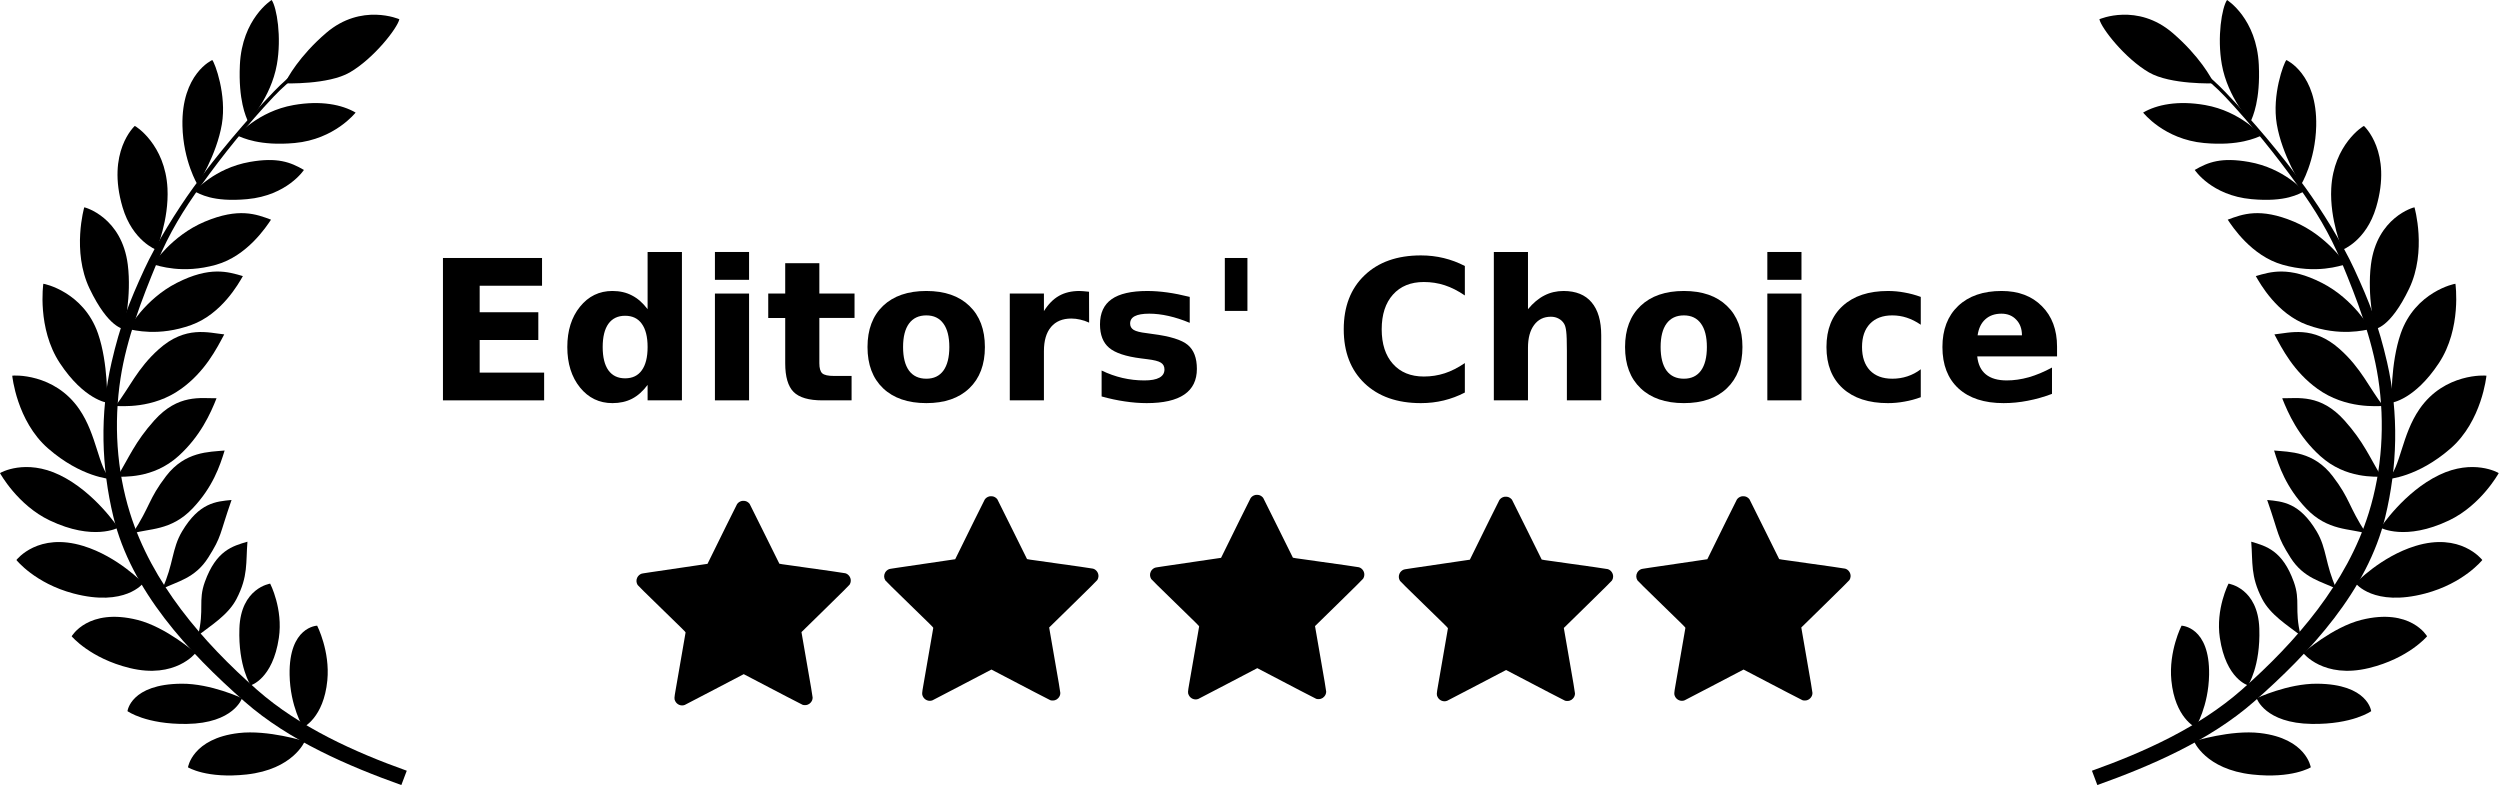
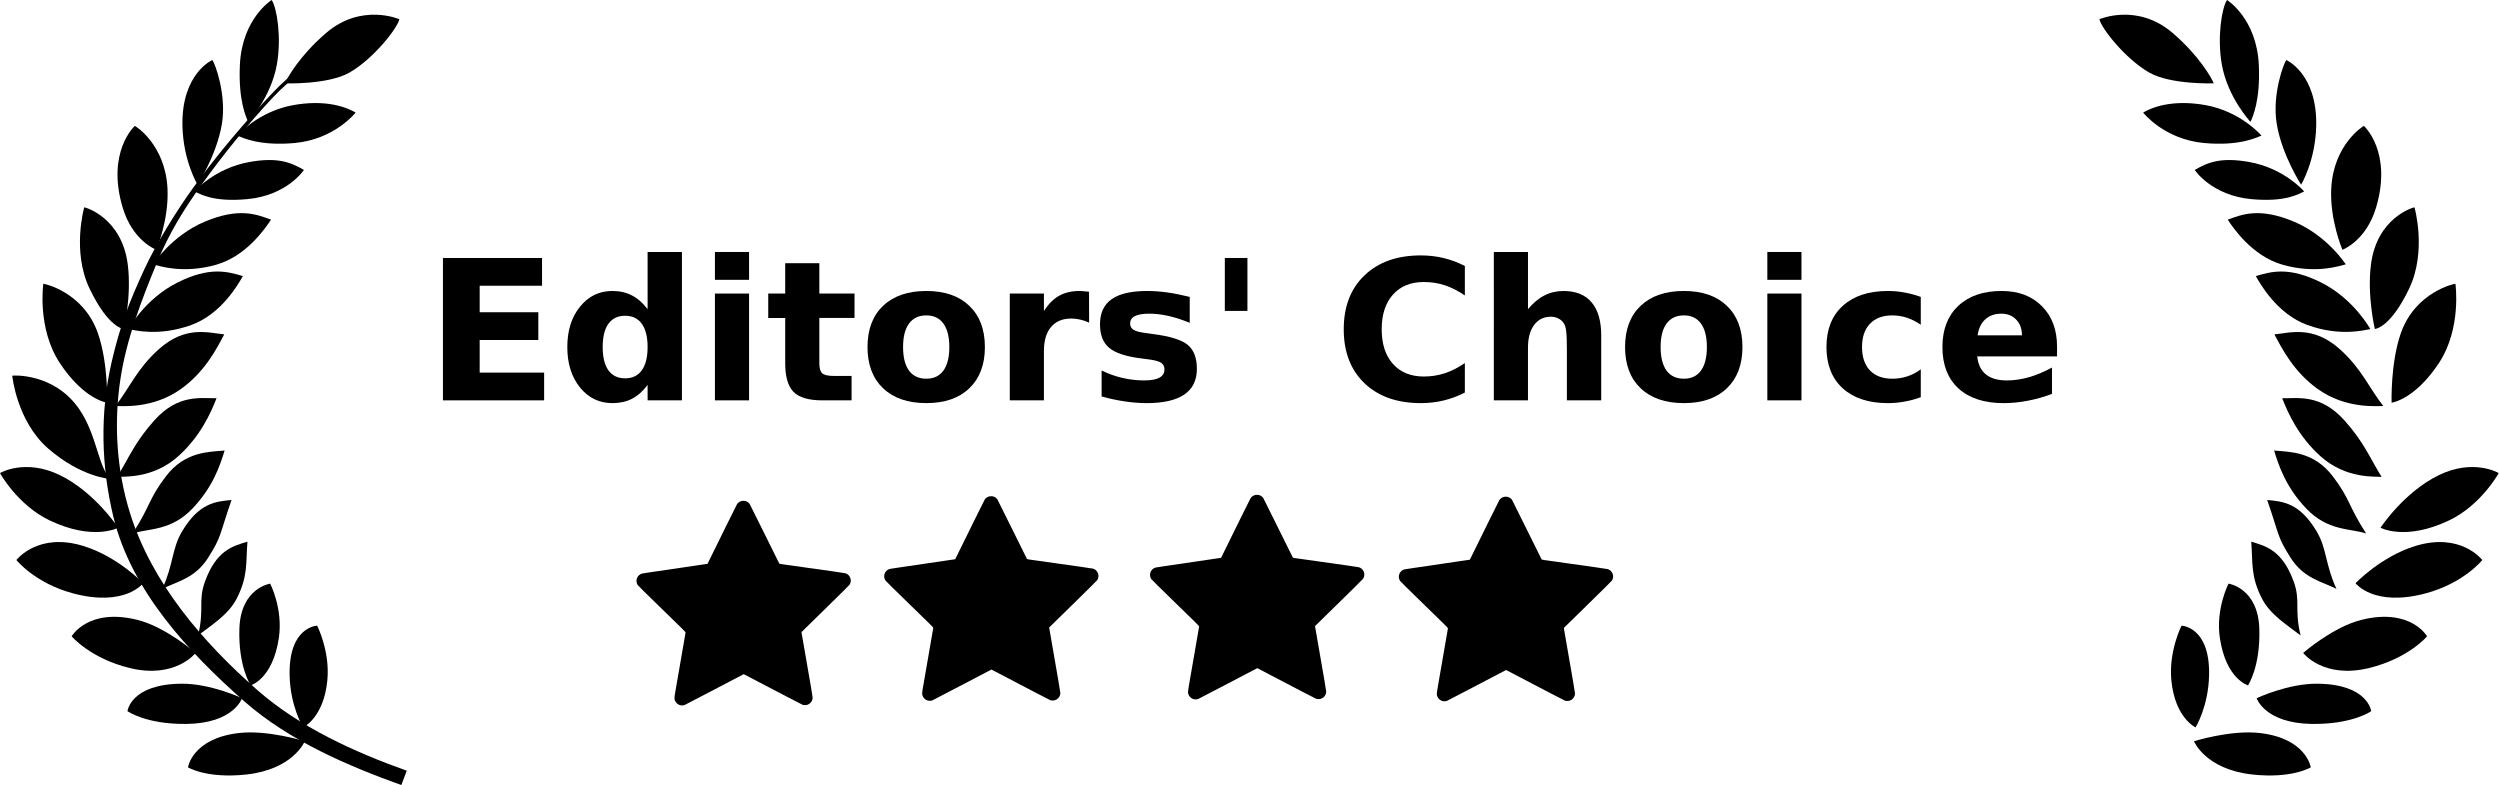
<svg xmlns="http://www.w3.org/2000/svg" xmlns:ns1="http://sodipodi.sourceforge.net/DTD/sodipodi-0.dtd" xmlns:ns2="http://www.inkscape.org/namespaces/inkscape" id="svg2" viewBox="0 0 2553 801.7" version="1.1" ns1:docname="laurel.svg" ns2:version="0.92.4 (5da689c313, 2019-01-14)">
  <defs id="defs53" />
  <ns1:namedview pagecolor="#ffffff" bordercolor="#666666" borderopacity="1" objecttolerance="10" gridtolerance="10" guidetolerance="10" ns2:pageopacity="0" ns2:pageshadow="2" ns2:window-width="1920" ns2:window-height="1051" id="namedview51" showgrid="false" ns2:zoom="0.37557258" ns2:cx="763.78679" ns2:cy="486.87452" ns2:window-x="-9" ns2:window-y="-9" ns2:window-maximized="1" ns2:current-layer="svg2" />
  <path ns2:connector-curvature="0" id="path3035" style="color:#000000;text-indent:0;text-transform:none;fill:#000000" d="m 334.46,49.002 c -18.278,12.277 -38.479,27.48 -54.76,44.437 -28.887,30.086 -57.536,64.004 -82.159,97.941 -16.634,22.926 -38.215,57.715 -50.006,83.305 -15.691,34.056 -24.985,57.915 -33.597,95.332 -12.132,52.713 -10.459,106.81 1.863,157.81 18.129,75.031 76.15,137.81 134.13,188.77 45.358,39.863 106.34,65.942 159.92,85.098 l 5.536,-14.63 c -53.09,-18.97 -109.36,-44.31 -152.83,-82.56 -55.92,-49.21 -107.57,-109.22 -129.85,-180.73 -13.57,-43.53 -16.72,-91.29 -9.6,-137.54 6.237,-40.516 21.918,-81.121 37.193,-118.04 12.558,-30.349 27.2,-53.991 45.06,-78.892 22.645,-31.574 47.529,-62.365 73.981,-90.48 17.123,-18.199 40.023,-34.629 58.415,-46.982 z" />
  <path ns2:connector-curvature="0" id="path3809" style="fill:#000000" d="m 311.24,756.98 c 0,0 -37.634,-11.898 -67.5,-8.393 -47.415,5.564 -51.786,35 -51.786,35 0,0 19.022,11.809 59.821,7.321 47.796,-5.257 59.464,-33.929 59.464,-33.929 z" />
  <path ns2:connector-curvature="0" id="path3811" style="fill:#000000" d="m 247.15,713.02 c 0,0 -31.716,-15.044 -61.786,-14.821 -52.058,0.386 -55.179,28.036 -55.179,28.036 0,0 18.843,13.595 60.536,13.036 48.08,-0.645 56.429,-26.25 56.429,-26.25 z" />
  <path ns2:connector-curvature="0" id="path3813" style="fill:#000000" d="m 199.74,666.79 c 0,0 -30.157,-26.43 -59.326,-33.739 -50.498,-12.653 -67.224,16.73 -67.224,16.73 0,0 18.771,22.52 59.277,32.411 46.711,11.406 67.273,-15.402 67.273,-15.402 z" />
  <path ns2:connector-curvature="0" id="path3815" style="fill:#000000" d="m 146.2,595.58 c 0,0 -25.79,-27.185 -61.094,-38.032 -46.073,-14.156 -67.729,13.636 -68.361,14.331 0,0 18.879,23.762 58.267,34.179 52.832,13.973 71.188,-10.478 71.188,-10.478 z" />
  <path ns2:connector-curvature="0" id="path3817" style="fill:#000000" d="m 120.7,538.91 c 0,0 -24.019,-36.576 -59.844,-53.84 C 26.055,468.29 0.631,482.58 0,483.14 c 0,0 17.877,32.67 50.767,48.325 44.687,21.271 69.938,7.441 69.938,7.441 z" />
  <path ns2:connector-curvature="0" id="path3819" style="fill:#000000" d="M 112.96,489.18 C 100.14,477.12 99.185,444.34 80.861,417.74 55.298,380.63 13.131,383.32 12.5,383.67 c 0,0 4.514,46.234 36.481,74.178 33.973,29.697 63.978,31.335 63.978,31.335 z" />
  <path ns2:connector-curvature="0" id="path3821" style="fill:#000000" d="m 109.42,411.25 c 0,0 1.244,-40.185 -9.352,-70.701 -14.783,-42.569 -55.138,-50.926 -55.839,-50.759 0,0 -6.544,45.519 16.848,80.952 24.861,37.657 48.344,40.507 48.344,40.507 z" />
  <path ns2:connector-curvature="0" id="path3823" style="fill:#000000" d="m 126.51,335.94 c 0,0 8.05,-33.735 3.972,-65.78 -6.146,-48.297 -43.73,-58.521 -44.448,-58.451 0,0 -12.884,44.733 5.445,83.031 19.479,40.702 35.031,41.2 35.031,41.2 z" />
  <path ns2:connector-curvature="0" id="path3830" style="fill:#000000" d="m 159.62,255.08 c 0,0 13.089,-30.516 11.412,-62.775 -2.328,-44.771 -32.665,-63.685 -33.385,-63.711 0,0 -29.251,26.374 -12.451,83.145 10.191,34.437 34.425,43.342 34.425,43.342 z" />
  <path ns2:connector-curvature="0" id="path3832" style="fill:#000000" d="m 201.74,188.6 c 0,0 19.451,-29.962 24.832,-61.814 5.052,-29.903 -7.08,-62.481 -9.789,-65.475 0,0 -31.65,13.91 -30.465,67.294 0.797,35.905 15.422,59.995 15.422,59.995 z" />
  <path ns2:connector-curvature="0" id="path3834" style="fill:#000000" d="m 253.49,124.45 c 0,0 23.192,-24.697 29.233,-58.466 5,-27.984 -0.04,-58.394 -5.31,-65.984 0,0 -30.25,18.795 -32.448,66.327 -1.659,35.875 6.126,52.95 8.525,58.127 z" />
  <path ns2:connector-curvature="0" id="path3836" style="fill:#000000" d="m 291.03,85.107 c 0,0 44.199,1.597 66.166,-11.157 24.589,-14.276 48.719,-45.263 50.623,-54.309 0,0 -38.712,-16.975 -74.806,14.032 -27.242,23.402 -39.862,46.137 -41.983,51.434 z" />
  <path ns2:connector-curvature="0" id="path3838" style="fill:#000000" d="m 242.33,138.43 c 0,0 21.141,-24.752 57.469,-31.147 28.002,-4.929 49.529,-0.378 63.35,7.675 0,0 -21.322,27.318 -62.19,31.084 -35.762,3.295 -53.376,-5.385 -58.63,-7.612 z" />
  <path ns2:connector-curvature="0" id="path3840" style="fill:#000000" d="m 198.64,195.5 c 0,0 20.13,-23.742 56.459,-30.136 28.002,-4.929 41.448,0.127 55.269,8.18 0,0 -17.029,26.056 -57.897,29.821 -35.762,3.295 -48.578,-5.638 -53.832,-7.865 z" />
  <path ns2:connector-curvature="0" id="path3842" style="fill:#000000" d="m 156.23,269.95 c 0,0 18.805,-29.262 52.808,-43.562 34.843,-14.654 52.739,-7.657 67.725,-2.063 -4.779,7.169 -24.337,37.05 -56.046,46.02 -34.557,9.776 -58.932,0.909 -64.487,-0.396 z" />
  <path ns2:connector-curvature="0" id="path3844" style="fill:#000000" d="m 131.06,336.07 c 0,0 16.664,-30.532 49.556,-47.228 33.706,-17.109 52.056,-11.41 67.404,-6.902 -4.254,7.492 -21.624,38.696 -52.61,49.912 -33.77,12.223 -58.716,5.122 -64.35,4.219 z" />
  <path ns2:connector-curvature="0" id="path3846" style="fill:#000000" d="m 117.84,414.65 c 14.421,-18.489 22.261,-38.366 44.449,-58.149 27.336,-24.373 50.792,-16.603 66.711,-15.029 -7.837,14.719 -19.603,38.003 -43.92,55.546 -29.126,21.011 -61.536,17.473 -67.24,17.633 z" />
  <path ns2:connector-curvature="0" id="path3848" style="fill:#000000" d="m 119.63,487.05 c 12.262,-19.986 18.081,-35.565 37.916,-57.707 24.437,-27.278 47.605,-22.435 63.6,-22.652 -6.14,15.503 -16.49,38.695 -38.692,58.849 -26.592,24.138 -57.175,20.713 -62.824,21.51 z" />
  <path ns2:connector-curvature="0" id="path3850" style="fill:#000000" d="m 135.4,544.78 c 18.448,-28.481 16.12,-34.927 34.176,-58.542 19.392,-25.362 43.885,-24.665 59.811,-26.165 -4.877,15.946 -12.165,37.517 -32.837,59.237 -22.045,23.163 -44.975,20.181 -61.149,25.47 z" />
  <path ns2:connector-curvature="0" id="path3852" style="fill:#000000" d="m 165.71,601.35 c 11.63,-25.198 9.622,-40.933 20.286,-58.794 17.442,-29.213 34.541,-30.474 50.467,-31.973 -12.703,36.396 -9.762,36.564 -23.746,58.732 -13.607,21.571 -32.096,24.474 -47.007,32.036 z" />
  <path ns2:connector-curvature="0" id="path3854" style="fill:#000000" d="m 202.25,648.92 c 6.628,-26.95 -0.102,-35.197 6.973,-54.76 11.571,-31.996 28.119,-36.484 43.469,-40.983 -1.765,21.479 0.9,35.106 -11.139,58.387 -8.502,16.44 -26.101,27.098 -39.303,37.356 z" />
  <path ns2:connector-curvature="0" id="path3856" style="fill:#000000" d="m 275.9,596.01 c 0,0 13.293,25.664 8.877,55.408 -6.256,42.144 -28.777,48.458 -28.777,48.458 0,0 -12.827,-19.155 -11.523,-58.022 1.392,-41.516 31.423,-45.845 31.423,-45.845 z" />
  <path ns2:connector-curvature="0" id="path3858" style="fill:#000000" d="m 323.88,638.94 c 0,0 13.303,25.984 10.393,55.914 -3.731,38.356 -24.736,47.953 -24.736,47.953 0,0 -13.232,-21.412 -13.796,-53.728 -0.86,-49.346 28.14,-50.138 28.14,-50.138 z" />
-   <path ns2:connector-curvature="0" id="path3862" style="color:#000000;text-indent:0;text-transform:none;fill:#000000" d="m 2217.186,49.002 c 18.278,12.277 38.479,27.48 54.76,44.437 28.887,30.086 57.536,64.004 82.159,97.941 16.634,22.926 38.215,57.715 50.006,83.305 15.691,34.056 24.985,57.915 33.597,95.332 12.132,52.713 10.46,106.81 -1.863,157.81 -18.129,75.031 -76.15,137.81 -134.13,188.77 -45.358,39.863 -106.34,65.942 -159.92,85.098 l -5.5,-14.62 c 53.098,-18.982 109.37,-44.319 152.84,-82.572 55.917,-49.203 107.56,-109.21 129.85,-180.73 13.566,-43.531 16.716,-91.295 9.597,-137.54 -6.237,-40.516 -21.918,-81.121 -37.193,-118.04 -12.558,-30.349 -27.2,-53.991 -45.06,-78.892 -22.645,-31.574 -47.529,-62.365 -73.981,-90.48 -17.123,-18.199 -40.023,-34.629 -58.415,-46.982 z" />
  <path ns2:connector-curvature="0" id="path3864" style="fill:#000000" d="m 2240.486,756.98 c 0,0 37.634,-11.898 67.5,-8.393 47.415,5.564 51.786,35 51.786,35 0,0 -19.022,11.809 -59.822,7.322 -47.796,-5.258 -59.464,-33.929 -59.464,-33.929 z" />
  <path ns2:connector-curvature="0" id="path3866" style="fill:#000000" d="m 2304.486,713.02 c 0,0 31.716,-15.044 61.786,-14.821 52.058,0.386 55.179,28.036 55.179,28.036 0,0 -18.843,13.595 -60.536,13.036 -48.08,-0.645 -56.429,-26.25 -56.429,-26.25 z" />
  <path ns2:connector-curvature="0" id="path3868" style="fill:#000000" d="m 2351.986,666.79 c 0,0 30.157,-26.43 59.326,-33.739 50.498,-12.653 67.224,16.73 67.224,16.73 0,0 -18.771,22.52 -59.277,32.411 -46.711,11.406 -67.273,-15.402 -67.273,-15.402 z" />
  <path ns2:connector-curvature="0" id="path3870" style="fill:#000000" d="m 2405.486,595.58 c 0,0 25.79,-27.185 61.094,-38.032 46.073,-14.156 67.729,13.636 68.361,14.331 0,0 -18.879,23.762 -58.266,34.179 -52.832,13.973 -71.188,-10.478 -71.188,-10.478 z" />
  <path ns2:connector-curvature="0" id="path3872" style="fill:#000000" d="m 2430.986,538.91 c 0,0 24.019,-36.576 59.844,-53.84 34.806,-16.774 60.229,-2.488 60.861,-1.926 0,0 -17.877,32.67 -50.767,48.325 -44.687,21.271 -69.938,7.441 -69.938,7.441 z" />
-   <path ns2:connector-curvature="0" id="path3874" style="fill:#000000" d="m 2438.686,489.18 c 12.817,-12.059 13.774,-44.838 32.098,-71.441 25.563,-37.111 67.729,-34.419 68.36,-34.072 0,0 -4.514,46.234 -36.481,74.178 -33.973,29.697 -63.978,31.335 -63.978,31.335 z" />
  <path ns2:connector-curvature="0" id="path3876" style="fill:#000000" d="m 2442.286,411.25 c 0,0 -1.244,-40.185 9.353,-70.701 14.783,-42.569 55.138,-50.926 55.839,-50.759 0,0 6.544,45.519 -16.848,80.952 -24.86,37.657 -48.344,40.507 -48.344,40.507 z" />
  <path ns2:connector-curvature="0" id="path3878" style="fill:#000000" d="m 2425.186,335.94 c 0,0 -8.049,-33.735 -3.971,-65.78 6.146,-48.297 43.73,-58.521 44.448,-58.451 0,0 12.884,44.733 -5.445,83.031 -19.479,40.702 -35.031,41.2 -35.031,41.2 z" />
  <path ns2:connector-curvature="0" id="path3880" style="fill:#000000" d="m 2392.086,255.08 c 0,0 -13.089,-30.516 -11.412,-62.775 2.328,-44.771 32.665,-63.685 33.385,-63.711 0,0 29.251,26.374 12.451,83.145 -10.191,34.437 -34.425,43.342 -34.425,43.342 z" />
  <path ns2:connector-curvature="0" id="path3882" style="fill:#000000" d="m 2349.886,188.6 c 0,0 -19.451,-29.962 -24.832,-61.814 -5.051,-29.903 7.081,-62.481 9.789,-65.475 0,0 31.65,13.91 30.465,67.294 -0.797,35.905 -15.422,59.995 -15.422,59.995 z" />
  <path ns2:connector-curvature="0" id="path3884" style="fill:#000000" d="m 2298.186,124.45 c 0,0 -23.192,-24.697 -29.233,-58.466 -5.007,-27.989 0.034,-58.399 5.311,-65.989 0,0 30.25,18.795 32.448,66.327 1.658,35.875 -6.127,52.95 -8.526,58.127 z" />
  <path ns2:connector-curvature="0" id="path3886" style="fill:#000000" d="m 2260.686,85.107 c 0,0 -44.199,1.597 -66.166,-11.157 -24.589,-14.276 -48.719,-45.263 -50.623,-54.309 0,0 38.712,-16.975 74.806,14.032 27.242,23.402 39.862,46.137 41.983,51.434 z" />
  <path ns2:connector-curvature="0" id="path3888" style="fill:#000000" d="m 2309.386,138.43 c 0,0 -21.141,-24.752 -57.469,-31.147 -28.002,-4.929 -49.529,-0.378 -63.35,7.675 0,0 21.322,27.318 62.19,31.084 35.762,3.295 53.376,-5.385 58.63,-7.612 z" />
  <path ns2:connector-curvature="0" id="path3890" style="fill:#000000" d="m 2352.986,195.5 c 0,0 -20.13,-23.742 -56.459,-30.136 -28.002,-4.929 -41.448,0.127 -55.269,8.18 0,0 17.029,26.056 57.897,29.821 35.762,3.295 48.578,-5.638 53.832,-7.864 z" />
  <path ns2:connector-curvature="0" id="path3892" style="fill:#000000" d="m 2395.486,269.95 c 0,0 -18.805,-29.262 -52.808,-43.562 -34.843,-14.654 -52.739,-7.657 -67.725,-2.063 4.779,7.169 24.337,37.05 56.046,46.02 34.557,9.777 58.932,0.909 64.487,-0.395 z" />
  <path ns2:connector-curvature="0" id="path3894" style="fill:#000000" d="m 2420.586,336.07 c 0,0 -16.664,-30.532 -49.556,-47.228 -33.706,-17.109 -52.056,-11.41 -67.404,-6.902 4.254,7.492 21.624,38.696 52.61,49.912 33.77,12.223 58.716,5.122 64.35,4.219 z" />
  <path ns2:connector-curvature="0" id="path3896" style="fill:#000000" d="m 2433.786,414.65 c -14.421,-18.489 -22.261,-38.366 -44.449,-58.149 -27.336,-24.373 -50.792,-16.603 -66.711,-15.029 7.837,14.719 19.603,38.003 43.92,55.546 29.126,21.011 61.536,17.473 67.24,17.633 z" />
  <path ns2:connector-curvature="0" id="path3898" style="fill:#000000" d="m 2432.086,487.05 c -12.262,-19.986 -18.081,-35.565 -37.916,-57.707 -24.437,-27.278 -47.605,-22.435 -63.6,-22.652 6.141,15.503 16.49,38.695 38.692,58.849 26.592,24.138 57.174,20.713 62.824,21.51 z" />
  <path ns2:connector-curvature="0" id="path3900" style="fill:#000000" d="m 2416.286,544.78 c -18.448,-28.481 -16.12,-34.927 -34.176,-58.542 -19.392,-25.362 -43.885,-24.665 -59.811,-26.165 4.877,15.946 12.166,37.517 32.837,59.237 22.045,23.163 44.975,20.181 61.149,25.47 z" />
  <path ns2:connector-curvature="0" id="path3902" style="fill:#000000" d="m 2385.986,601.35 c -11.63,-25.198 -9.622,-40.933 -20.286,-58.794 -17.442,-29.213 -34.541,-30.474 -50.467,-31.973 12.703,36.396 9.762,36.564 23.746,58.732 13.607,21.571 32.096,24.474 47.007,32.036 z" />
  <path ns2:connector-curvature="0" id="path3904" style="fill:#000000" d="m 2349.386,648.92 c -6.628,-26.95 0.102,-35.197 -6.973,-54.76 -11.571,-31.996 -28.119,-36.484 -43.469,-40.983 1.765,21.479 -0.9,35.106 11.139,58.387 8.502,16.44 26.101,27.098 39.303,37.356 z" />
  <path ns2:connector-curvature="0" id="path3906" style="fill:#000000" d="m 2275.786,596.01 c 0,0 -13.293,25.664 -8.877,55.408 6.256,42.144 28.777,48.458 28.777,48.458 0,0 12.827,-19.155 11.523,-58.022 -1.393,-41.516 -31.423,-45.845 -31.423,-45.845 z" />
  <path ns2:connector-curvature="0" id="path3908" style="fill:#000000" d="m 2227.786,638.94 c 0,0 -13.303,25.984 -10.392,55.914 3.731,38.356 24.736,47.953 24.736,47.953 0,0 13.232,-21.412 13.796,-53.728 0.861,-49.346 -28.14,-50.138 -28.14,-50.138 z" />
  <g id="g2388" transform="translate(-5.325,-33.296)">
    <g style="stroke-width:0.936" transform="matrix(1.069,0,0,1.069,132.703,13.759)" id="g950">
      <g style="fill:#000000;stroke:none;stroke-width:7.678" transform="matrix(0.016,0,0,-0.016,488.812,692.19)" id="g6">
        <path ns2:connector-curvature="0" d="m 6273,12205 c -115,-32 -205,-96 -266,-187 -19,-29 -304,-602 -635,-1273 -330,-671 -719,-1461 -864,-1755 l -264,-535 -220,-32 C 352,7884 357,7885 302,7866 202,7831 103,7743 54,7647 -22,7499 -15,7338 72,7193 95,7156 520,6736 1522,5763 2792,4530 2940,4383 2935,4360 c -2,-14 -39,-223 -80,-465 -42,-242 -111,-645 -155,-895 -43,-250 -124,-718 -180,-1040 -56,-322 -135,-778 -176,-1015 -90,-512 -92,-552 -30,-680 102,-216 358,-320 574,-233 31,13 836,432 1788,931 l 1731,906 804,-420 C 7653,1218 8434,809 8945,542 9457,274 9898,47 9925,38 c 71,-25 205,-24 280,2 85,29 136,62 194,126 82,90 121,188 121,306 0,32 -41,292 -90,578 -138,795 -261,1506 -371,2145 -56,319 -124,716 -153,882 l -52,303 1422,1392 c 965,944 1432,1408 1453,1442 43,71 62,130 68,211 16,208 -126,413 -324,468 -32,9 -379,61 -770,117 -392,55 -1034,145 -1425,200 -392,56 -868,123 -1058,150 -190,26 -419,58 -510,71 -91,12 -170,27 -177,33 -6,6 -399,799 -873,1761 -473,963 -877,1774 -898,1804 -44,65 -131,131 -210,161 -74,29 -207,36 -279,15 z" id="path4" style="stroke-width:7.678" />
      </g>
      <g style="fill:#000000;stroke:none;stroke-width:7.678" transform="matrix(0.016,0,0,-0.016,725.43,687.787)" id="g6-7">
        <path ns2:connector-curvature="0" d="m 6273,12205 c -115,-32 -205,-96 -266,-187 -19,-29 -304,-602 -635,-1273 -330,-671 -719,-1461 -864,-1755 l -264,-535 -220,-32 C 352,7884 357,7885 302,7866 202,7831 103,7743 54,7647 -22,7499 -15,7338 72,7193 95,7156 520,6736 1522,5763 2792,4530 2940,4383 2935,4360 c -2,-14 -39,-223 -80,-465 -42,-242 -111,-645 -155,-895 -43,-250 -124,-718 -180,-1040 -56,-322 -135,-778 -176,-1015 -90,-512 -92,-552 -30,-680 102,-216 358,-320 574,-233 31,13 836,432 1788,931 l 1731,906 804,-420 C 7653,1218 8434,809 8945,542 9457,274 9898,47 9925,38 c 71,-25 205,-24 280,2 85,29 136,62 194,126 82,90 121,188 121,306 0,32 -41,292 -90,578 -138,795 -261,1506 -371,2145 -56,319 -124,716 -153,882 l -52,303 1422,1392 c 965,944 1432,1408 1453,1442 43,71 62,130 68,211 16,208 -126,413 -324,468 -32,9 -379,61 -770,117 -392,55 -1034,145 -1425,200 -392,56 -868,123 -1058,150 -190,26 -419,58 -510,71 -91,12 -170,27 -177,33 -6,6 -399,799 -873,1761 -473,963 -877,1774 -898,1804 -44,65 -131,131 -210,161 -74,29 -207,36 -279,15 z" id="path4-1" style="stroke-width:7.678" />
      </g>
      <g style="fill:#000000;stroke:none;stroke-width:7.678" transform="matrix(0.016,0,0,-0.016,1137.19,629.233)" id="g6-9">
        <path ns2:connector-curvature="0" d="m -3588.438,8628.874 c -115,-32 -205,-96 -266,-187 -19,-29 -304,-602 -635,-1273 -330,-671 -719,-1461 -864,-1755 l -264,-535 -220,-32 c -3672,-539 -3667,-538 -3722,-557 -100,-35 -199,-123 -248,-219 -76,-148 -69,-309 18,-454 23,-37 448,-457 1450,-1430 1270,-1233 1418,-1380 1413,-1403 -2,-14 -39,-223 -80,-465 -42,-242 -111,-645 -155,-895 -43,-250 -124,-718 -180,-1040 -56,-322 -135,-778 -176,-1015 -90,-512 -92,-552 -30,-680 102,-216 358,-320 574,-233 31,13 836,432 1788,931 l 1731,906 804,-420 c 442,-231 1223,-640 1734,-907 512,-268 953,-495 980,-504 71,-25 205,-24 280,2 85,29 136,62 194,126 82,90 121,188 121,306 0,32 -41,292 -90,578 -138,795 -261,1506 -371,2145 -56,319 -124,716 -153,882 l -52,303 L 1414.562,2195.874 c 965,944 1432,1408 1453,1442 43,71 62,130 68,211 16,208 -126,413 -324,468 -32,9 -379,61 -770,117 -392,55 -1034,145 -1425,200 -392,56 -868,123 -1058,150 -190,26 -419,58 -510,71 -91,12 -170,27 -177,33 -6,6 -399,799 -873,1761 -473,963 -877,1774 -898,1804 -44,65 -131,131 -210,161 -74,29 -207,36 -279,15 z" id="path4-5" style="stroke-width:7.678" />
      </g>
      <g style="fill:#000000;stroke:none;stroke-width:7.678" transform="matrix(0.016,0,0,-0.016,1217.076,688.228)" id="g6-7-1">
        <path ns2:connector-curvature="0" d="m 6273,12205 c -115,-32 -205,-96 -266,-187 -19,-29 -304,-602 -635,-1273 -330,-671 -719,-1461 -864,-1755 l -264,-535 -220,-32 C 352,7884 357,7885 302,7866 202,7831 103,7743 54,7647 -22,7499 -15,7338 72,7193 95,7156 520,6736 1522,5763 2792,4530 2940,4383 2935,4360 c -2,-14 -39,-223 -80,-465 -42,-242 -111,-645 -155,-895 -43,-250 -124,-718 -180,-1040 -56,-322 -135,-778 -176,-1015 -90,-512 -92,-552 -30,-680 102,-216 358,-320 574,-233 31,13 836,432 1788,931 l 1731,906 804,-420 C 7653,1218 8434,809 8945,542 9457,274 9898,47 9925,38 c 71,-25 205,-24 280,2 85,29 136,62 194,126 82,90 121,188 121,306 0,32 -41,292 -90,578 -138,795 -261,1506 -371,2145 -56,319 -124,716 -153,882 l -52,303 1422,1392 c 965,944 1432,1408 1453,1442 43,71 62,130 68,211 16,208 -126,413 -324,468 -32,9 -379,61 -770,117 -392,55 -1034,145 -1425,200 -392,56 -868,123 -1058,150 -190,26 -419,58 -510,71 -91,12 -170,27 -177,33 -6,6 -399,799 -873,1761 -473,963 -877,1774 -898,1804 -44,65 -131,131 -210,161 -74,29 -207,36 -279,15 z" id="path4-1-0" style="stroke-width:7.678" />
      </g>
      <g style="fill:#000000;stroke:none;stroke-width:7.678" transform="matrix(0.016,0,0,-0.016,1443.929,687.787)" id="g6-7-1-7">
-         <path ns2:connector-curvature="0" d="m 6273,12205 c -115,-32 -205,-96 -266,-187 -19,-29 -304,-602 -635,-1273 -330,-671 -719,-1461 -864,-1755 l -264,-535 -220,-32 C 352,7884 357,7885 302,7866 202,7831 103,7743 54,7647 -22,7499 -15,7338 72,7193 95,7156 520,6736 1522,5763 2792,4530 2940,4383 2935,4360 c -2,-14 -39,-223 -80,-465 -42,-242 -111,-645 -155,-895 -43,-250 -124,-718 -180,-1040 -56,-322 -135,-778 -176,-1015 -90,-512 -92,-552 -30,-680 102,-216 358,-320 574,-233 31,13 836,432 1788,931 l 1731,906 804,-420 C 7653,1218 8434,809 8945,542 9457,274 9898,47 9925,38 c 71,-25 205,-24 280,2 85,29 136,62 194,126 82,90 121,188 121,306 0,32 -41,292 -90,578 -138,795 -261,1506 -371,2145 -56,319 -124,716 -153,882 l -52,303 1422,1392 c 965,944 1432,1408 1453,1442 43,71 62,130 68,211 16,208 -126,413 -324,468 -32,9 -379,61 -770,117 -392,55 -1034,145 -1425,200 -392,56 -868,123 -1058,150 -190,26 -419,58 -510,71 -91,12 -170,27 -177,33 -6,6 -399,799 -873,1761 -473,963 -877,1774 -898,1804 -44,65 -131,131 -210,161 -74,29 -207,36 -279,15 z" id="path4-1-0-8" style="stroke-width:7.678" />
-       </g>
+         </g>
    </g>
    <g transform="translate(5.325,23.963)" aria-label="Editors' Choice" style="font-style:normal;font-variant:normal;font-weight:bold;font-stretch:normal;font-size:88.64px;line-height:0;font-family:TT;-inkscape-font-specification:'TT Bold';font-variant-ligatures:normal;font-variant-caps:normal;font-variant-numeric:normal;text-align:start;letter-spacing:0px;word-spacing:0px;writing-mode:lr-tb;text-anchor:start;fill:#000000;fill-opacity:1;stroke:none;stroke-width:1" id="text954">
      <path d="m 452.345,272.787 h 101.181 v 28.339 h -63.689 v 27.073 h 59.891 v 28.339 h -59.891 v 33.305 h 65.831 v 28.339 H 452.345 Z" style="font-style:normal;font-variant:normal;font-weight:bold;font-stretch:normal;font-size:199.441px;font-family:TT;-inkscape-font-specification:'TT Bold';stroke-width:1" id="path1137" ns2:connector-curvature="0" />
      <path d="m 661.33,325.082 v -58.43 h 35.058 v 151.528 h -35.058 v -15.776 q -7.206,9.641 -15.873,14.121 -8.667,4.48 -20.061,4.48 -20.158,0 -33.11,-15.971 -12.952,-16.068 -12.952,-41.291 0,-25.222 12.952,-41.193 12.952,-16.068 33.11,-16.068 11.296,0 19.964,4.577 8.764,4.48 15.971,14.023 z m -22.982,70.603 q 11.199,0 17.042,-8.18 5.94,-8.18 5.94,-23.762 0,-15.581 -5.94,-23.762 -5.843,-8.18 -17.042,-8.18 -11.102,0 -17.042,8.18 -5.843,8.18 -5.843,23.762 0,15.581 5.843,23.762 5.94,8.18 17.042,8.18 z" style="font-style:normal;font-variant:normal;font-weight:bold;font-stretch:normal;font-size:199.441px;font-family:TT;-inkscape-font-specification:'TT Bold';stroke-width:1" id="path1139" ns2:connector-curvature="0" />
      <path d="m 730.082,309.111 h 34.863 v 109.069 H 730.082 Z m 0,-42.459 h 34.863 v 28.436 H 730.082 Z" style="font-style:normal;font-variant:normal;font-weight:bold;font-stretch:normal;font-size:199.441px;font-family:TT;-inkscape-font-specification:'TT Bold';stroke-width:1" id="path1141" ns2:connector-curvature="0" />
      <path d="m 836.717,278.143 v 30.968 h 35.934 v 24.93 H 836.717 v 46.257 q 0,7.596 3.019,10.323 3.019,2.629 11.978,2.629 h 17.919 v 24.93 h -29.897 q -20.645,0 -29.312,-8.57 -8.57,-8.667 -8.57,-29.312 v -46.257 h -17.334 v -24.93 h 17.334 v -30.968 z" style="font-style:normal;font-variant:normal;font-weight:bold;font-stretch:normal;font-size:199.441px;font-family:TT;-inkscape-font-specification:'TT Bold';stroke-width:1" id="path1143" ns2:connector-curvature="0" />
      <path d="m 945.981,331.412 q -11.589,0 -17.724,8.375 -6.038,8.278 -6.038,23.956 0,15.679 6.038,24.054 6.135,8.278 17.724,8.278 11.394,0 17.432,-8.278 6.038,-8.375 6.038,-24.054 0,-15.679 -6.038,-23.956 -6.038,-8.375 -17.432,-8.375 z m 0,-24.93 q 28.144,0 43.92,15.192 15.873,15.192 15.873,42.07 0,26.878 -15.873,42.07 -15.776,15.192 -43.92,15.192 -28.241,0 -44.212,-15.192 -15.873,-15.192 -15.873,-42.07 0,-26.878 15.873,-42.07 15.971,-15.192 44.212,-15.192 z" style="font-style:normal;font-variant:normal;font-weight:bold;font-stretch:normal;font-size:199.441px;font-family:TT;-inkscape-font-specification:'TT Bold';stroke-width:1" id="path1145" ns2:connector-curvature="0" />
      <path d="m 1112.214,338.813 q -4.577,-2.142 -9.154,-3.116 -4.48,-1.071 -9.057,-1.071 -13.439,0 -20.743,8.667 -7.206,8.57 -7.206,24.638 v 50.25 h -34.863 v -109.069 h 34.863 v 17.919 q 6.719,-10.712 15.386,-15.581 8.764,-4.967 20.938,-4.967 1.753,0 3.798,0.195 2.045,0.097 5.94,0.584 z" style="font-style:normal;font-variant:normal;font-weight:bold;font-stretch:normal;font-size:199.441px;font-family:TT;-inkscape-font-specification:'TT Bold';stroke-width:1" id="path1147" ns2:connector-curvature="0" />
      <path d="m 1214.954,312.519 v 26.488 q -11.199,-4.674 -21.619,-7.012 -10.42,-2.337 -19.671,-2.337 -9.933,0 -14.802,2.532 -4.772,2.435 -4.772,7.596 0,4.187 3.603,6.427 3.701,2.24 13.147,3.311 l 6.135,0.876 q 26.78,3.408 36.032,11.199 9.251,7.791 9.251,24.443 0,17.432 -12.855,26.196 -12.855,8.764 -38.369,8.764 -10.809,0 -22.398,-1.753 -11.491,-1.656 -23.664,-5.064 v -26.488 q 10.42,5.064 21.327,7.596 11.004,2.532 22.301,2.532 10.225,0 15.387,-2.824 5.161,-2.824 5.161,-8.375 0,-4.674 -3.603,-6.914 -3.506,-2.337 -14.12,-3.603 l -6.135,-0.779 q -23.275,-2.921 -32.623,-10.81 -9.349,-7.888 -9.349,-23.956 0,-17.334 11.881,-25.709 11.881,-8.375 36.421,-8.375 9.641,0 20.256,1.461 10.615,1.461 23.08,4.577 z" style="font-style:normal;font-variant:normal;font-weight:bold;font-stretch:normal;font-size:199.441px;font-family:TT;-inkscape-font-specification:'TT Bold';stroke-width:1" id="path1149" ns2:connector-curvature="0" />
      <path d="m 1273.871,272.787 v 54.048 h -23.08 v -54.048 z" style="font-style:normal;font-variant:normal;font-weight:bold;font-stretch:normal;font-size:199.441px;font-family:TT;-inkscape-font-specification:'TT Bold';stroke-width:1" id="path1151" ns2:connector-curvature="0" />
      <path d="m 1495.905,410.195 q -10.323,5.356 -21.522,8.083 -11.199,2.727 -23.372,2.727 -36.324,0 -57.553,-20.256 -21.23,-20.353 -21.23,-55.119 0,-34.863 21.23,-55.119 21.23,-20.353 57.553,-20.353 12.173,0 23.372,2.727 11.199,2.727 21.522,8.083 v 30.091 q -10.42,-7.109 -20.548,-10.42 -10.128,-3.311 -21.327,-3.311 -20.061,0 -31.552,12.855 -11.491,12.855 -11.491,35.448 0,22.496 11.491,35.35 11.491,12.855 31.552,12.855 11.199,0 21.327,-3.311 10.128,-3.311 20.548,-10.42 z" style="font-style:normal;font-variant:normal;font-weight:bold;font-stretch:normal;font-size:199.441px;font-family:TT;-inkscape-font-specification:'TT Bold';stroke-width:1" id="path1153" ns2:connector-curvature="0" />
      <path d="m 1635.163,351.765 v 66.415 h -35.058 v -10.81 -39.83 q 0,-14.315 -0.682,-19.671 -0.584,-5.356 -2.143,-7.888 -2.045,-3.408 -5.551,-5.259 -3.506,-1.948 -7.985,-1.948 -10.907,0 -17.14,8.472 -6.232,8.375 -6.232,23.275 v 53.658 h -34.863 V 266.652 h 34.863 v 58.43 q 7.888,-9.544 16.75,-14.023 8.862,-4.577 19.574,-4.577 18.892,0 28.631,11.589 9.836,11.589 9.836,33.695 z" style="font-style:normal;font-variant:normal;font-weight:bold;font-stretch:normal;font-size:199.441px;font-family:TT;-inkscape-font-specification:'TT Bold';stroke-width:1" id="path1155" ns2:connector-curvature="0" />
      <path d="m 1719.594,331.412 q -11.589,0 -17.724,8.375 -6.038,8.278 -6.038,23.956 0,15.679 6.038,24.054 6.135,8.278 17.724,8.278 11.394,0 17.432,-8.278 6.038,-8.375 6.038,-24.054 0,-15.679 -6.038,-23.956 -6.038,-8.375 -17.432,-8.375 z m 0,-24.93 q 28.144,0 43.92,15.192 15.873,15.192 15.873,42.07 0,26.878 -15.873,42.07 -15.776,15.192 -43.92,15.192 -28.241,0 -44.212,-15.192 -15.873,-15.192 -15.873,-42.07 0,-26.878 15.873,-42.07 15.971,-15.192 44.212,-15.192 z" style="font-style:normal;font-variant:normal;font-weight:bold;font-stretch:normal;font-size:199.441px;font-family:TT;-inkscape-font-specification:'TT Bold';stroke-width:1" id="path1157" ns2:connector-curvature="0" />
      <path d="m 1804.804,309.111 h 34.863 v 109.069 h -34.863 z m 0,-42.459 h 34.863 v 28.436 h -34.863 z" style="font-style:normal;font-variant:normal;font-weight:bold;font-stretch:normal;font-size:199.441px;font-family:TT;-inkscape-font-specification:'TT Bold';stroke-width:1" id="path1159" ns2:connector-curvature="0" />
      <path d="m 1961.494,312.519 v 28.436 q -7.109,-4.869 -14.315,-7.206 -7.109,-2.337 -14.802,-2.337 -14.607,0 -22.788,8.57 -8.083,8.472 -8.083,23.762 0,15.289 8.083,23.859 8.18,8.472 22.788,8.472 8.18,0 15.484,-2.435 7.401,-2.435 13.634,-7.206 v 28.533 q -8.18,3.019 -16.653,4.48 -8.375,1.558 -16.847,1.558 -29.507,0 -46.16,-15.094 -16.652,-15.192 -16.652,-42.167 0,-26.975 16.652,-42.07 16.653,-15.192 46.16,-15.192 8.57,0 16.847,1.558 8.375,1.461 16.653,4.48 z" style="font-style:normal;font-variant:normal;font-weight:bold;font-stretch:normal;font-size:199.441px;font-family:TT;-inkscape-font-specification:'TT Bold';stroke-width:1" id="path1161" ns2:connector-curvature="0" />
      <path d="m 2100.655,363.353 v 9.933 h -81.51 q 1.266,12.27 8.862,18.405 7.596,6.135 21.23,6.135 11.004,0 22.496,-3.214 11.589,-3.311 23.762,-9.933 v 26.878 q -12.368,4.674 -24.735,7.012 -12.368,2.435 -24.735,2.435 -29.605,0 -46.062,-14.997 -16.36,-15.094 -16.36,-42.264 0,-26.683 16.068,-41.972 16.166,-15.289 44.407,-15.289 25.709,0 41.096,15.484 15.484,15.484 15.484,41.388 z m -35.837,-11.589 q 0,-9.933 -5.843,-15.971 -5.746,-6.135 -15.094,-6.135 -10.128,0 -16.458,5.746 -6.33,5.648 -7.888,16.36 z" style="font-style:normal;font-variant:normal;font-weight:bold;font-stretch:normal;font-size:199.441px;font-family:TT;-inkscape-font-specification:'TT Bold';stroke-width:1" id="path1163" ns2:connector-curvature="0" />
    </g>
  </g>
</svg>